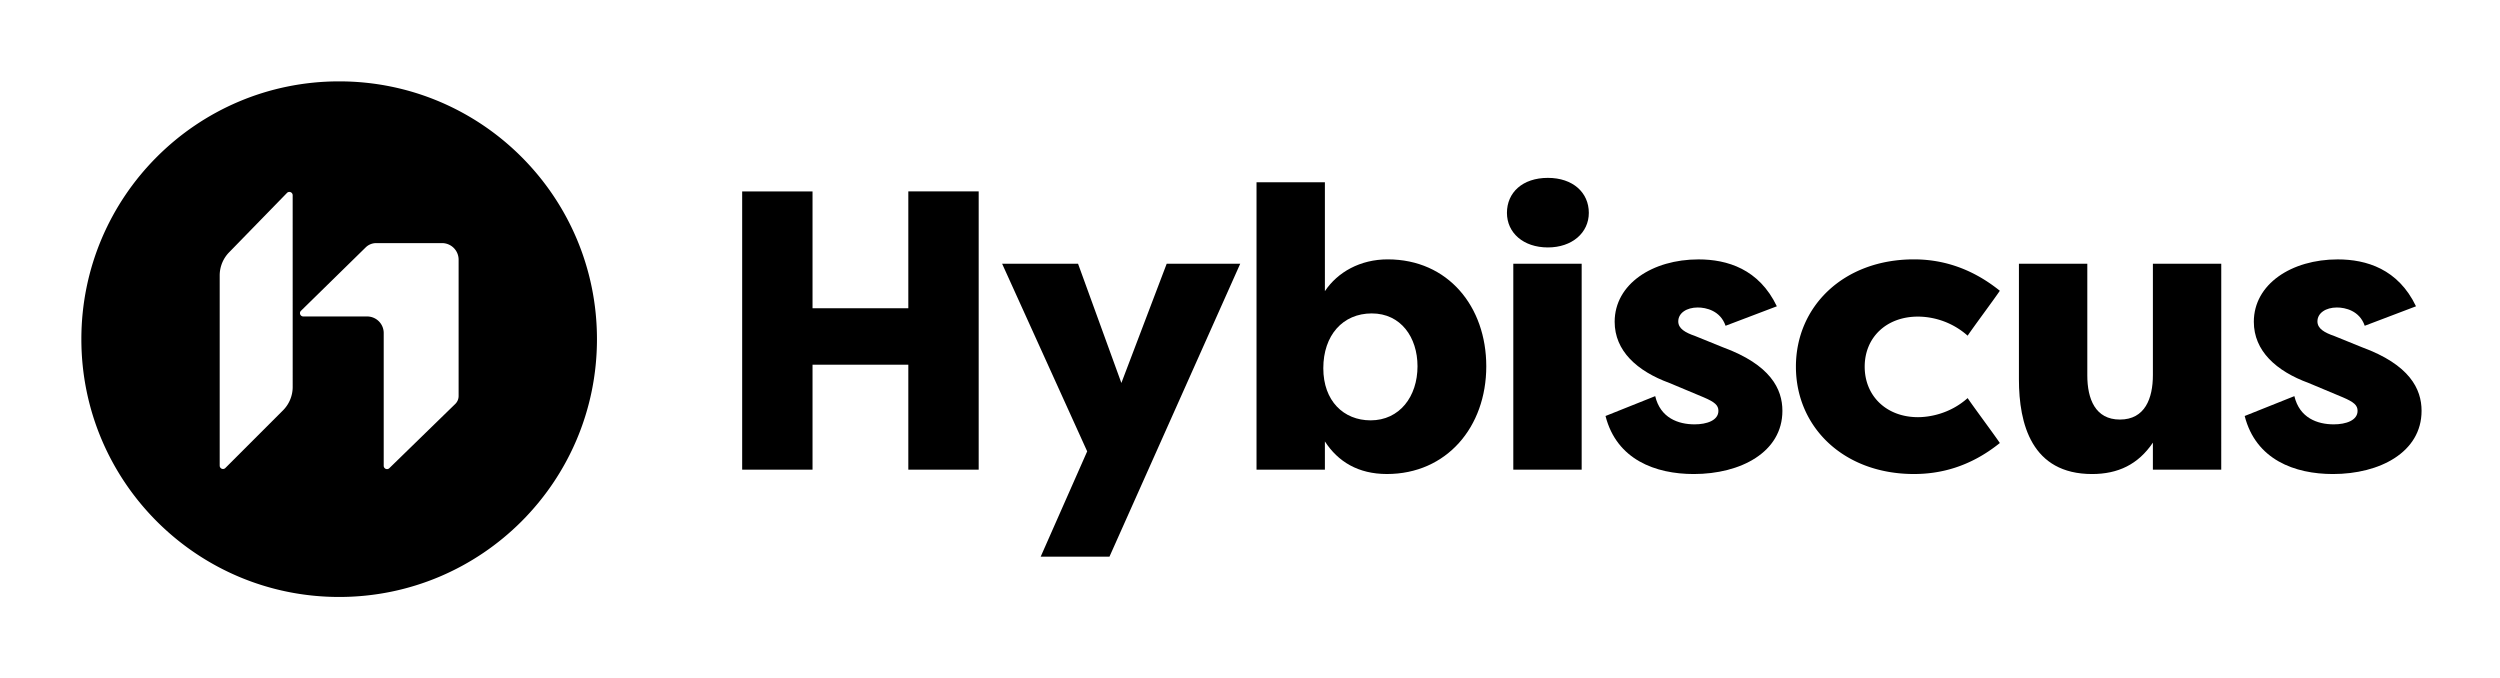
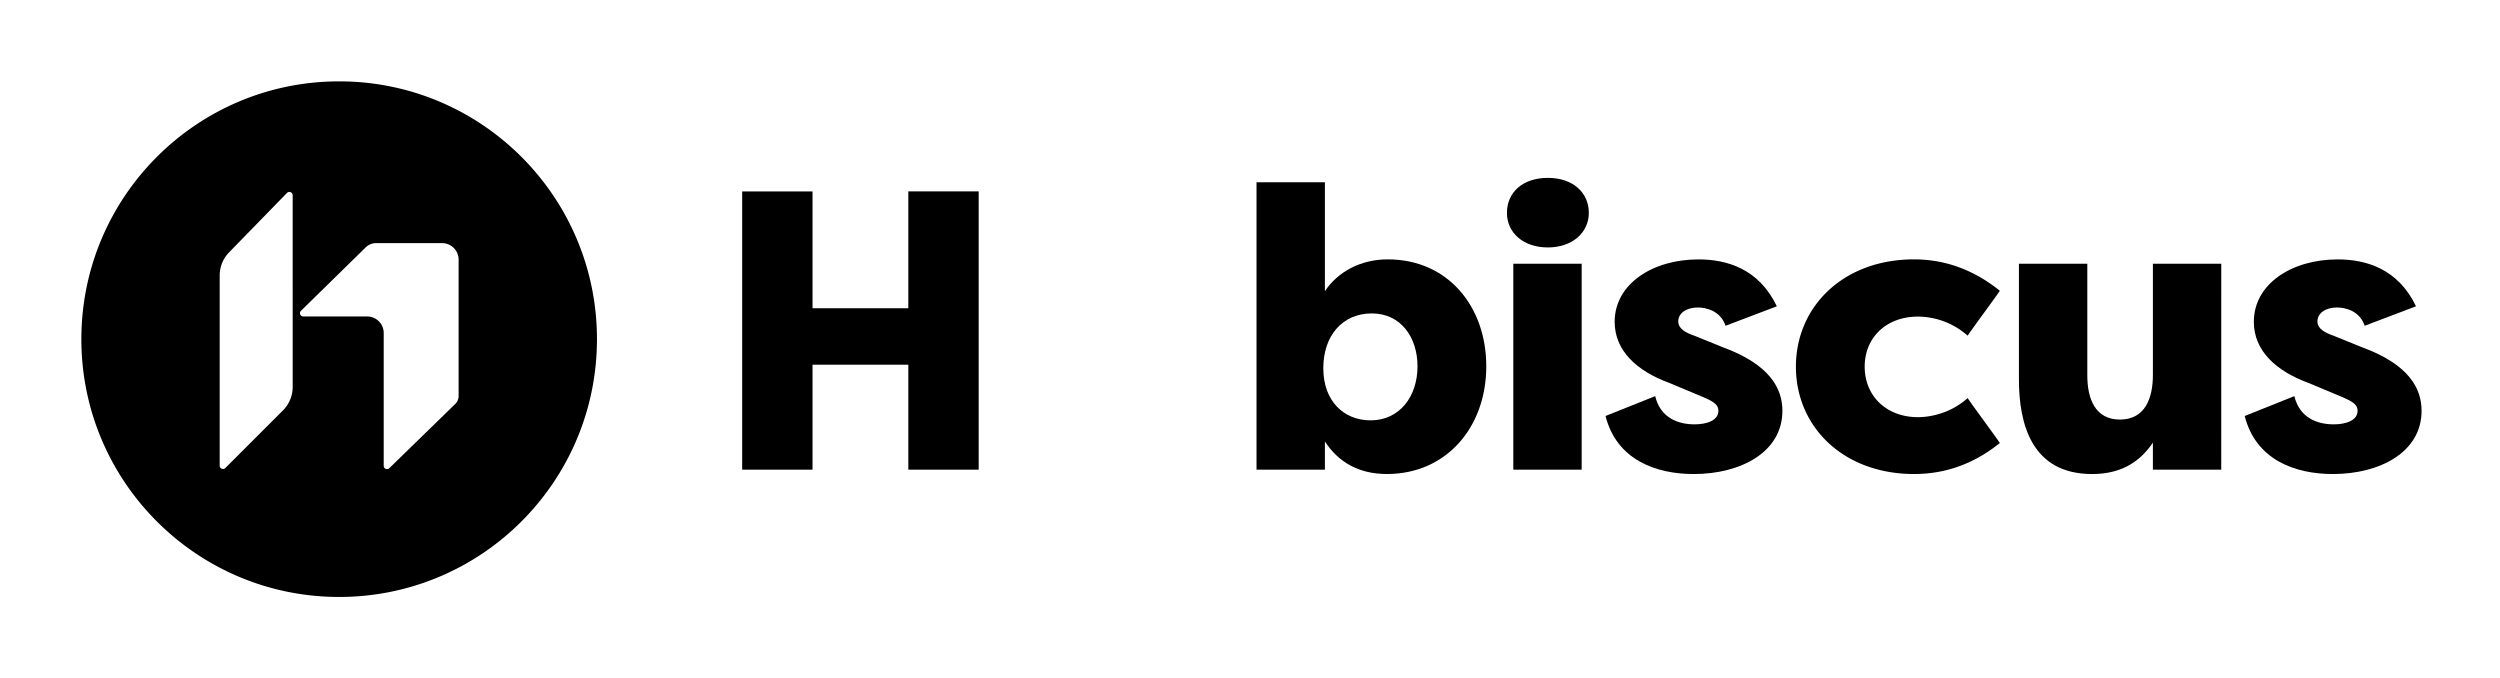
<svg xmlns="http://www.w3.org/2000/svg" viewBox="0 0 3774 1024">
  <g id="Layer_1" data-name="Layer 1">
    <path d="M1371.2,709V550.55H1226.59V709H1120.38v-420h106.21V465.34H1371.2V288.92h106.22V709Z" />
-     <path d="M1512.81,398.14h114.62l65.4,180,68.41-180h111L1674.83,840.38H1571l70.21-159Z" />
    <path d="M2093.67,715.57c-43.21,0-73.81-18.6-93.61-49.2V709H1896.85V275.12h103.21V439.54c19.2-28.8,53.4-48,94.81-48,91.21,0,148.82,71.4,148.82,161.41C2243.69,644.76,2183.68,715.57,2093.67,715.57Zm-22.8-242.43c-43.81,0-73.21,33-73.21,82.81,0,49.21,30.6,78.61,71.41,78.61,43.8,0,70.8-36,70.8-81.61C2139.87,509.15,2114.67,473.14,2070.87,473.14Z" />
    <path d="M2336.69,268.52c37.8,0,61.8,22.2,61.8,52.81,0,30-25.2,52.2-61.8,52.2-37.21,0-61.81-22.2-61.81-52.2C2274.88,290.72,2298.28,268.52,2336.69,268.52ZM2284.48,709V398.14h103.21V709Z" />
    <path d="M2498.7,598c7.8,33,34.8,42.6,59.41,42.6,18.6,0,36-6,36-20.4,0-8.4-5.4-13.2-22.2-20.4l-51.61-21.61c-49.2-18-82.81-48.6-82.81-92.4,0-57,57-94.21,126.62-94.21,43.2,0,91.21,14.4,118.21,70.8l-77.41,29.41c-7.8-22.81-29.4-27.61-42-27.61-16.81,0-29.41,8.4-29.41,21,0,10.8,10.2,16.8,25.81,22.2l41.4,16.8c72,26.4,90,63,90,96,0,62.41-63,95.41-133.82,95.41-57.6,0-116.41-21.6-133.21-87.61Z" />
    <path d="M2889.34,391.54c37.8,0,83.41,10.2,129.61,47.4-8.4,12.6-40.2,55.21-48.6,67.81a114,114,0,0,0-75-28.81c-47.41,0-80.41,31.21-80.41,75.61s33,76.21,80.41,76.21c15.6,0,47.4-4.2,75-28.8,8.4,12.6,40.2,55.2,48.6,67.81-46.2,37.2-91.81,46.8-129.61,46.8-106.21,0-178.22-70.81-178.22-162S2783.13,391.54,2889.34,391.54Z" />
    <path d="M3353.18,709H3250v-40.8c-22.21,33-52.81,47.4-91.81,47.4-91.21,0-110.42-75.61-110.42-142.82V398.14H3151V566.75c0,35.41,12,66.61,49.2,66.61,37.81,0,49.81-31.8,49.81-67.21v-168h103.21Z" />
    <path d="M3463.58,598c7.81,33,34.81,42.6,59.41,42.6,18.6,0,36-6,36-20.4,0-8.4-5.41-13.2-22.21-20.4l-51.6-21.61c-49.21-18-82.81-48.6-82.81-92.4,0-57,57-94.21,126.61-94.21,43.21,0,91.21,14.4,118.21,70.8l-77.4,29.41c-7.8-22.81-29.41-27.61-42-27.61-16.8,0-29.4,8.4-29.4,21,0,10.8,10.2,16.8,25.8,22.2l41.41,16.8c72,26.4,90,63,90,96,0,62.41-63,95.41-133.82,95.41-57.61,0-116.41-21.6-133.21-87.61Z" />
  </g>
  <g id="Layer_2" data-name="Layer 2">
    <path d="M512,122.83c-214.93,0-389.17,174.24-389.17,389.17S297.07,901.17,512,901.17,901.17,726.93,901.17,512,726.93,122.83,512,122.83ZM441.84,584.15a50,50,0,0,1-14.65,35.36l-87,87a5,5,0,0,1-8.54-3.53V415.83a50,50,0,0,1,14.19-34.89l87.39-89.7a5,5,0,0,1,8.58,3.49Zm250.48,13.72a16.62,16.62,0,0,1-5,11.88l-99.58,97a5,5,0,0,1-8.49-3.58V502.74a25,25,0,0,0-25-25H457.86a5,5,0,0,1-3.5-8.58l97.72-95.73A22.65,22.65,0,0,1,567.94,367h99.38a25,25,0,0,1,25,25Z" />
  </g>
</svg>